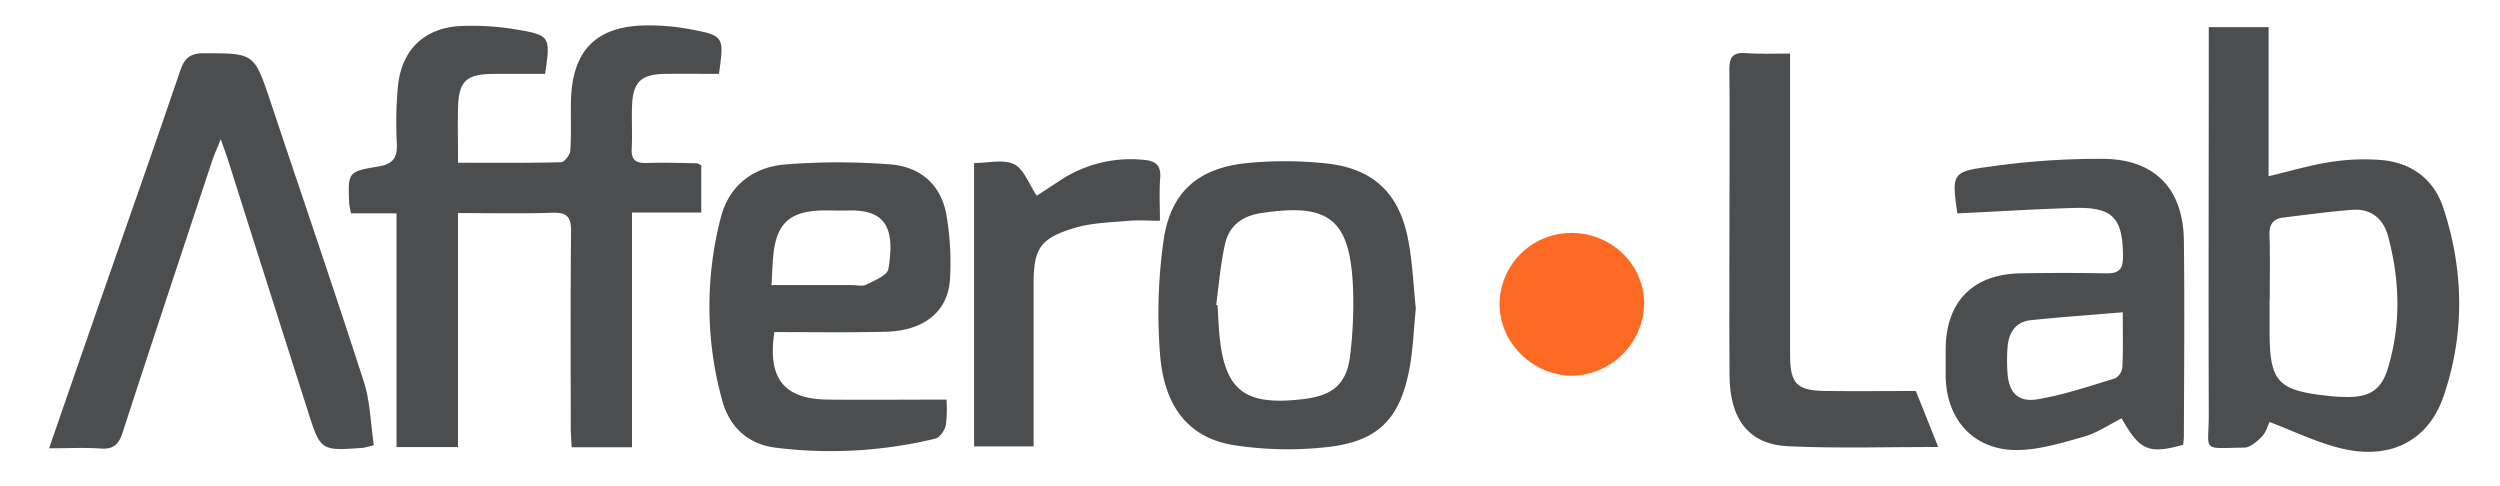
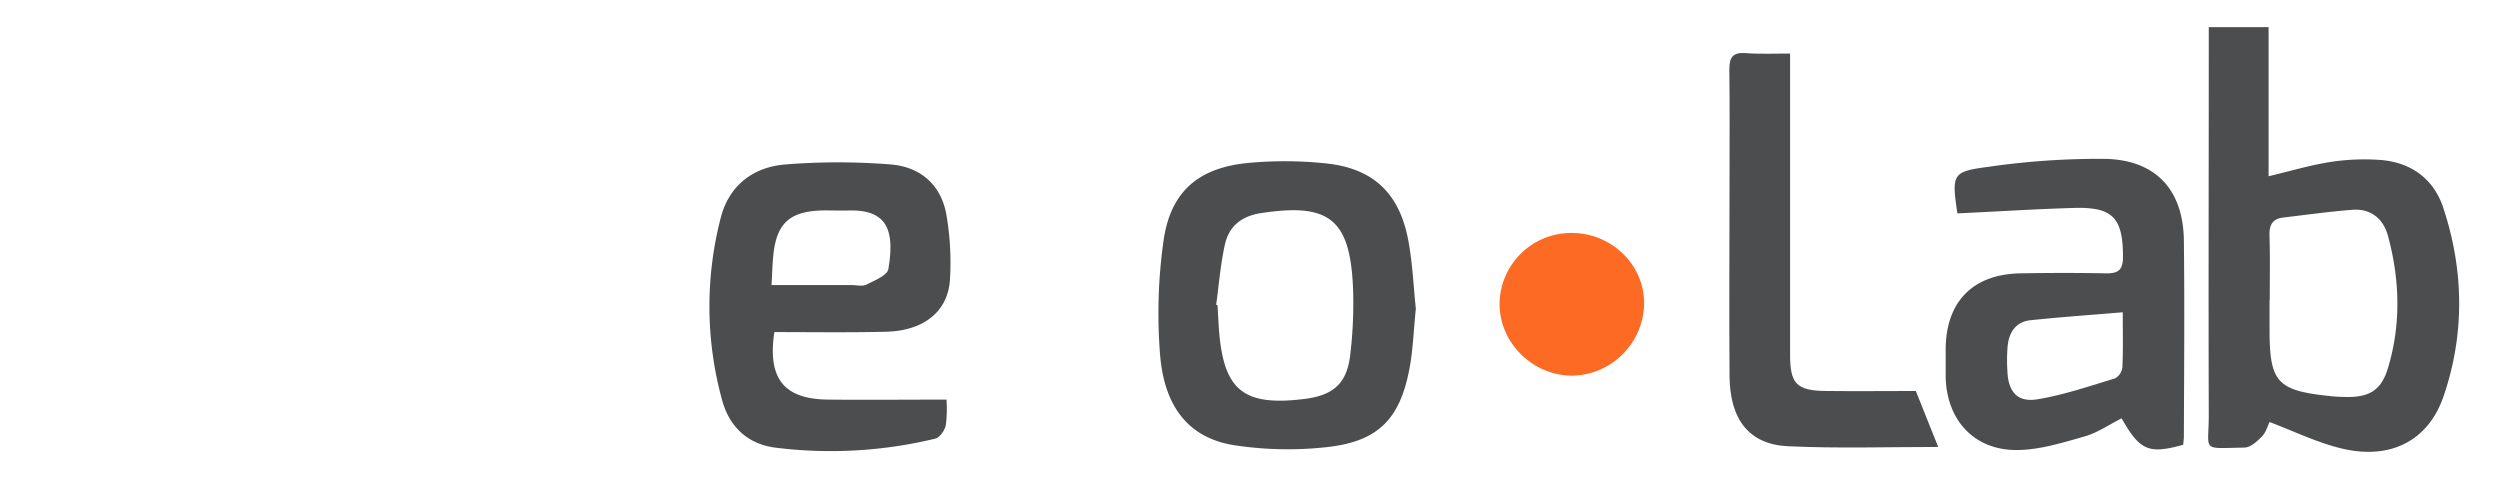
<svg xmlns="http://www.w3.org/2000/svg" id="Camada_1" data-name="Camada 1" viewBox="0 0 676.63 131.55">
  <defs>
    <style>.cls-1{fill:#4c4d4f;}.cls-2{fill:#fd6a24;}</style>
  </defs>
  <title>affero_logo</title>
-   <path class="cls-1" d="M171.05,121.06H154.72c-.09-1.87-.24-3.62-.25-5.38,0-17.66-.1-35.32.09-53,.05-3.93-1.07-5.23-5.06-5.1-8.29.28-16.61.09-25.55.09V121H107.32V57.74H95A24.44,24.44,0,0,1,94.5,55c-.33-8.39-.35-8.57,7.9-9.94,3.93-.65,5.22-2.34,5-6.27a108.44,108.44,0,0,1,.26-15c.84-10.1,7-16.26,17.08-16.75a72.78,72.78,0,0,1,15.38,1C148.94,9.57,149,10,147.53,20c-4.63,0-9.38,0-14.13,0-7.22.08-9.25,2-9.43,9.13-.13,4.79,0,9.58,0,14.92,9.65,0,18.77.09,27.88-.14.9,0,2.43-2,2.51-3.17.3-4.47.06-9,.17-13.48.35-13.82,7-20.4,20.91-20.39a61.48,61.48,0,0,1,11.41,1.05C196,9.67,196,9.88,194.59,20c-4.82,0-9.75-.06-14.68,0-6.47.11-8.62,2.21-8.85,8.73-.14,3.83.11,7.67-.09,11.49-.18,3.19,1.24,4,4.15,3.89,4.48-.15,9,0,13.48.09.29,0,.58.25,1.2.53v12.8H171.05Z" />
  <path class="cls-1" d="M614.26,114.22c-.5,1-.94,2.74-2,3.85-1.32,1.35-3.15,3.05-4.79,3.07-12,.18-9.62,1.3-9.66-9.09-.11-32.8,0-65.6,0-98.4V7.35H614V47.7c6-1.42,11.22-3,16.57-3.83a59.45,59.45,0,0,1,13.91-.56c8.17.7,14.23,5.15,16.8,12.93,5.59,16.91,5.85,34.14.08,51-4.23,12.35-14.83,17.44-28.17,14C626.86,119.65,620.84,116.71,614.26,114.22Zm0-33.06q0,4,0,8c0,14.36,2,16.57,16.67,18.07,1.32.14,2.65.19,4,.21,6.21.11,9.51-1.75,11.32-7.64,3.64-11.91,3.29-24,.07-35.93-1.24-4.6-4.58-7.47-9.61-7.09-6.27.48-12.52,1.36-18.77,2.1-2.86.33-3.78,2-3.7,4.82C614.43,69.5,614.31,75.33,614.31,81.16Z" />
-   <path class="cls-1" d="M101.18,120.47a25.44,25.44,0,0,1-2.91.74c-11.48.83-11.53.84-15-10.12q-10.86-34-21.62-68c-.45-1.41-1-2.79-1.89-5.43-1.06,2.64-1.79,4.2-2.32,5.81-8.12,24.49-16.26,49-24.23,73.51-1,3.18-2.39,4.68-5.93,4.42-4.42-.31-8.88-.07-14-.07,4.09-11.78,7.88-22.77,11.7-33.74,7.94-22.8,16-45.57,23.78-68.41,1.13-3.3,2.55-4.76,6.26-4.76,13.79,0,13.76-.14,18.2,13.13C81.65,52.78,90.3,78,98.48,103.33,100.21,108.71,100.3,114.61,101.18,120.47Z" />
  <path class="cls-1" d="M529.77,57.75c-1.54-10.55-1.46-11.31,8.26-12.58A207.88,207.88,0,0,1,569.82,43c13.7.31,21.08,8.42,21.25,22.06.21,17.66.06,35.33,0,53,0,.8-.13,1.61-.18,2.32-9.37,2.59-11.72,1.58-16.67-7.16-3.34,1.68-6.55,3.92-10.11,4.93-6,1.7-12.24,3.66-18.37,3.65-11.63,0-19-8.33-19.14-20,0-2.5,0-5,0-7.5.16-12.74,7.42-20.1,20.24-20.32,7.66-.13,15.33-.15,23,0,3.29.07,4.75-.72,4.75-4.42,0-10.55-2.7-13.58-13.23-13.28S540.52,57.26,529.77,57.75Zm44.76,26.77c-8.86.74-16.95,1.31-25,2.15-3.86.41-5.73,3.18-6.14,6.82a45.14,45.14,0,0,0-.08,7c.24,5.55,2.69,8.47,8.11,7.58,7.13-1.17,14.08-3.56,21-5.65a3.91,3.91,0,0,0,2-3C574.65,94.83,574.53,90.2,574.53,84.52Z" />
  <path class="cls-1" d="M209.58,89.88c-1.88,12.63,2.62,18.13,14.48,18.27,10.46.11,20.92,0,32.11,0A35,35,0,0,1,256,115c-.25,1.4-1.61,3.41-2.83,3.71a120.32,120.32,0,0,1-43.11,2.47c-7.5-.87-12.56-5.51-14.56-12.68a95.41,95.41,0,0,1-.48-49.36c2.21-8.9,8.78-13.95,17.63-14.64a180.08,180.08,0,0,1,28.35,0c8.25.65,13.94,5.68,15.23,14.14A76,76,0,0,1,257.09,76c-.71,8.52-7.26,13.55-17.33,13.79S219.8,89.88,209.58,89.88Zm-.77-12.72h21.75c1.33,0,2.88.41,3.94-.13,2.2-1.12,5.66-2.5,5.94-4.22,1.76-10.5-.3-16.13-10.76-15.84-2.5.07-5-.06-7.49,0-8.52.31-12,3.57-12.88,12C209.06,71.45,209,73.91,208.81,77.16Z" />
  <path class="cls-1" d="M383.2,83.52c-.59,5.74-.75,11.28-1.8,16.64-2.59,13.23-8.4,19.24-21.88,20.81a96.32,96.32,0,0,1-25.27-.44c-12.16-1.83-19.06-10-20.26-24.37a141,141,0,0,1,.89-30.8c1.83-13.32,9.28-19.89,22.68-21.23a105.89,105.89,0,0,1,21.36.1c12.75,1.34,19.81,8.06,22.21,20.7C382.31,71.11,382.56,77.47,383.2,83.52Zm-54-1,.32.06c.12,2,.22,4,.35,6,1.16,17,6.46,21.47,23.25,19.39,7.78-1,11.44-4.18,12.33-12a116,116,0,0,0,.73-18.44c-.86-18.32-6.58-22.66-24.88-19.85-5.29.81-8.72,3.55-9.79,8.57C330.33,71.55,329.9,77.05,329.16,82.47Z" />
  <path class="cls-1" d="M484.49,14.49v6.63q0,37.46,0,74.89c0,7.87,1.77,9.72,9.66,9.81,8.3.09,16.6,0,24.37,0l6,15c.22-.3.05.15-.13.15-13.47,0-27,.43-40.4-.19-10.61-.49-15.8-7.2-15.89-19.1-.13-17.64,0-35.28,0-52.92,0-10,.08-20-.05-30,0-3.12.84-4.6,4.23-4.4C476.19,14.67,480.15,14.49,484.49,14.49Z" />
-   <path class="cls-1" d="M313.94,59.75c-3.08,0-5.73-.21-8.33,0-4.94.46-10.05.52-14.73,1.93-9.47,2.84-11.14,5.63-11.14,15.33v43.81h-16.1V44.13c3.76,0,7.91-1.1,10.82.32,2.66,1.3,4,5.33,6.14,8.52,1.87-1.22,4.2-2.73,6.51-4.26a34.61,34.61,0,0,1,22.37-5.45c3.23.25,4.79,1.42,4.53,4.93C313.72,52,313.94,55.79,313.94,59.75Z" />
  <path class="cls-2" d="M425.34,63.05c10.8,0,19.62,8.51,19.65,19a19.82,19.82,0,0,1-19.24,19.62c-10.78.13-19.94-8.83-19.89-19.47A19.39,19.39,0,0,1,425.34,63.05Z" />
</svg>